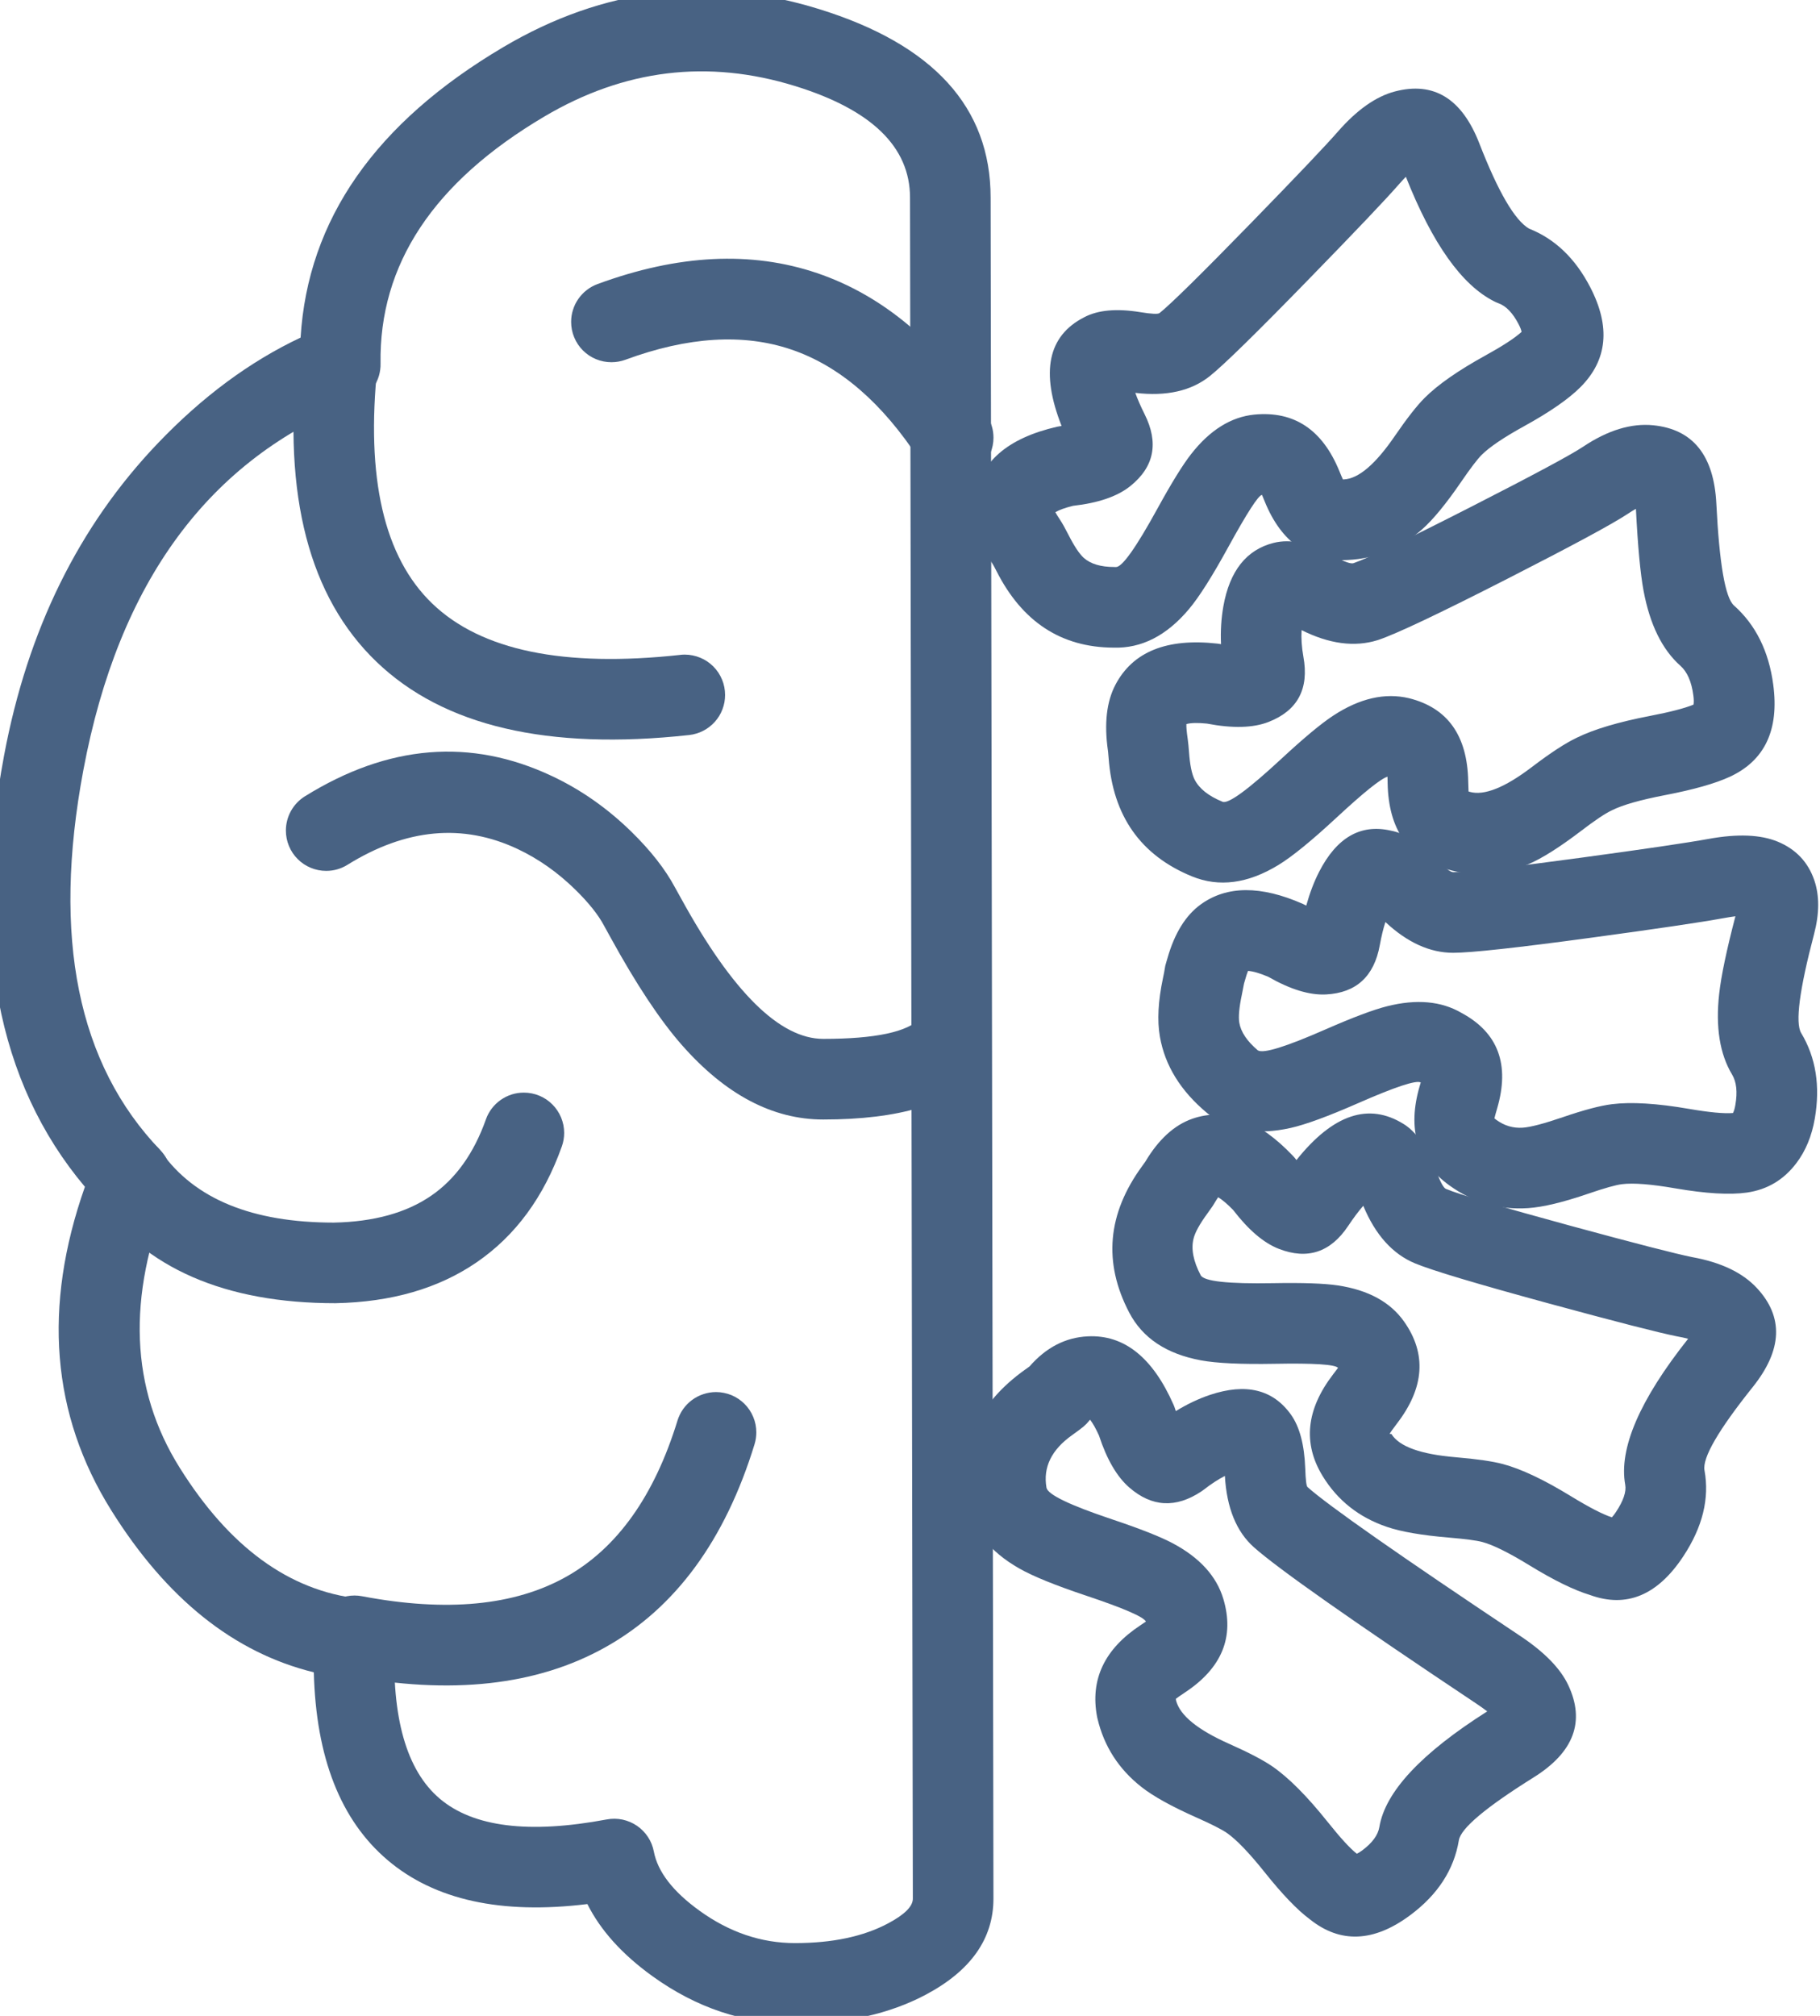
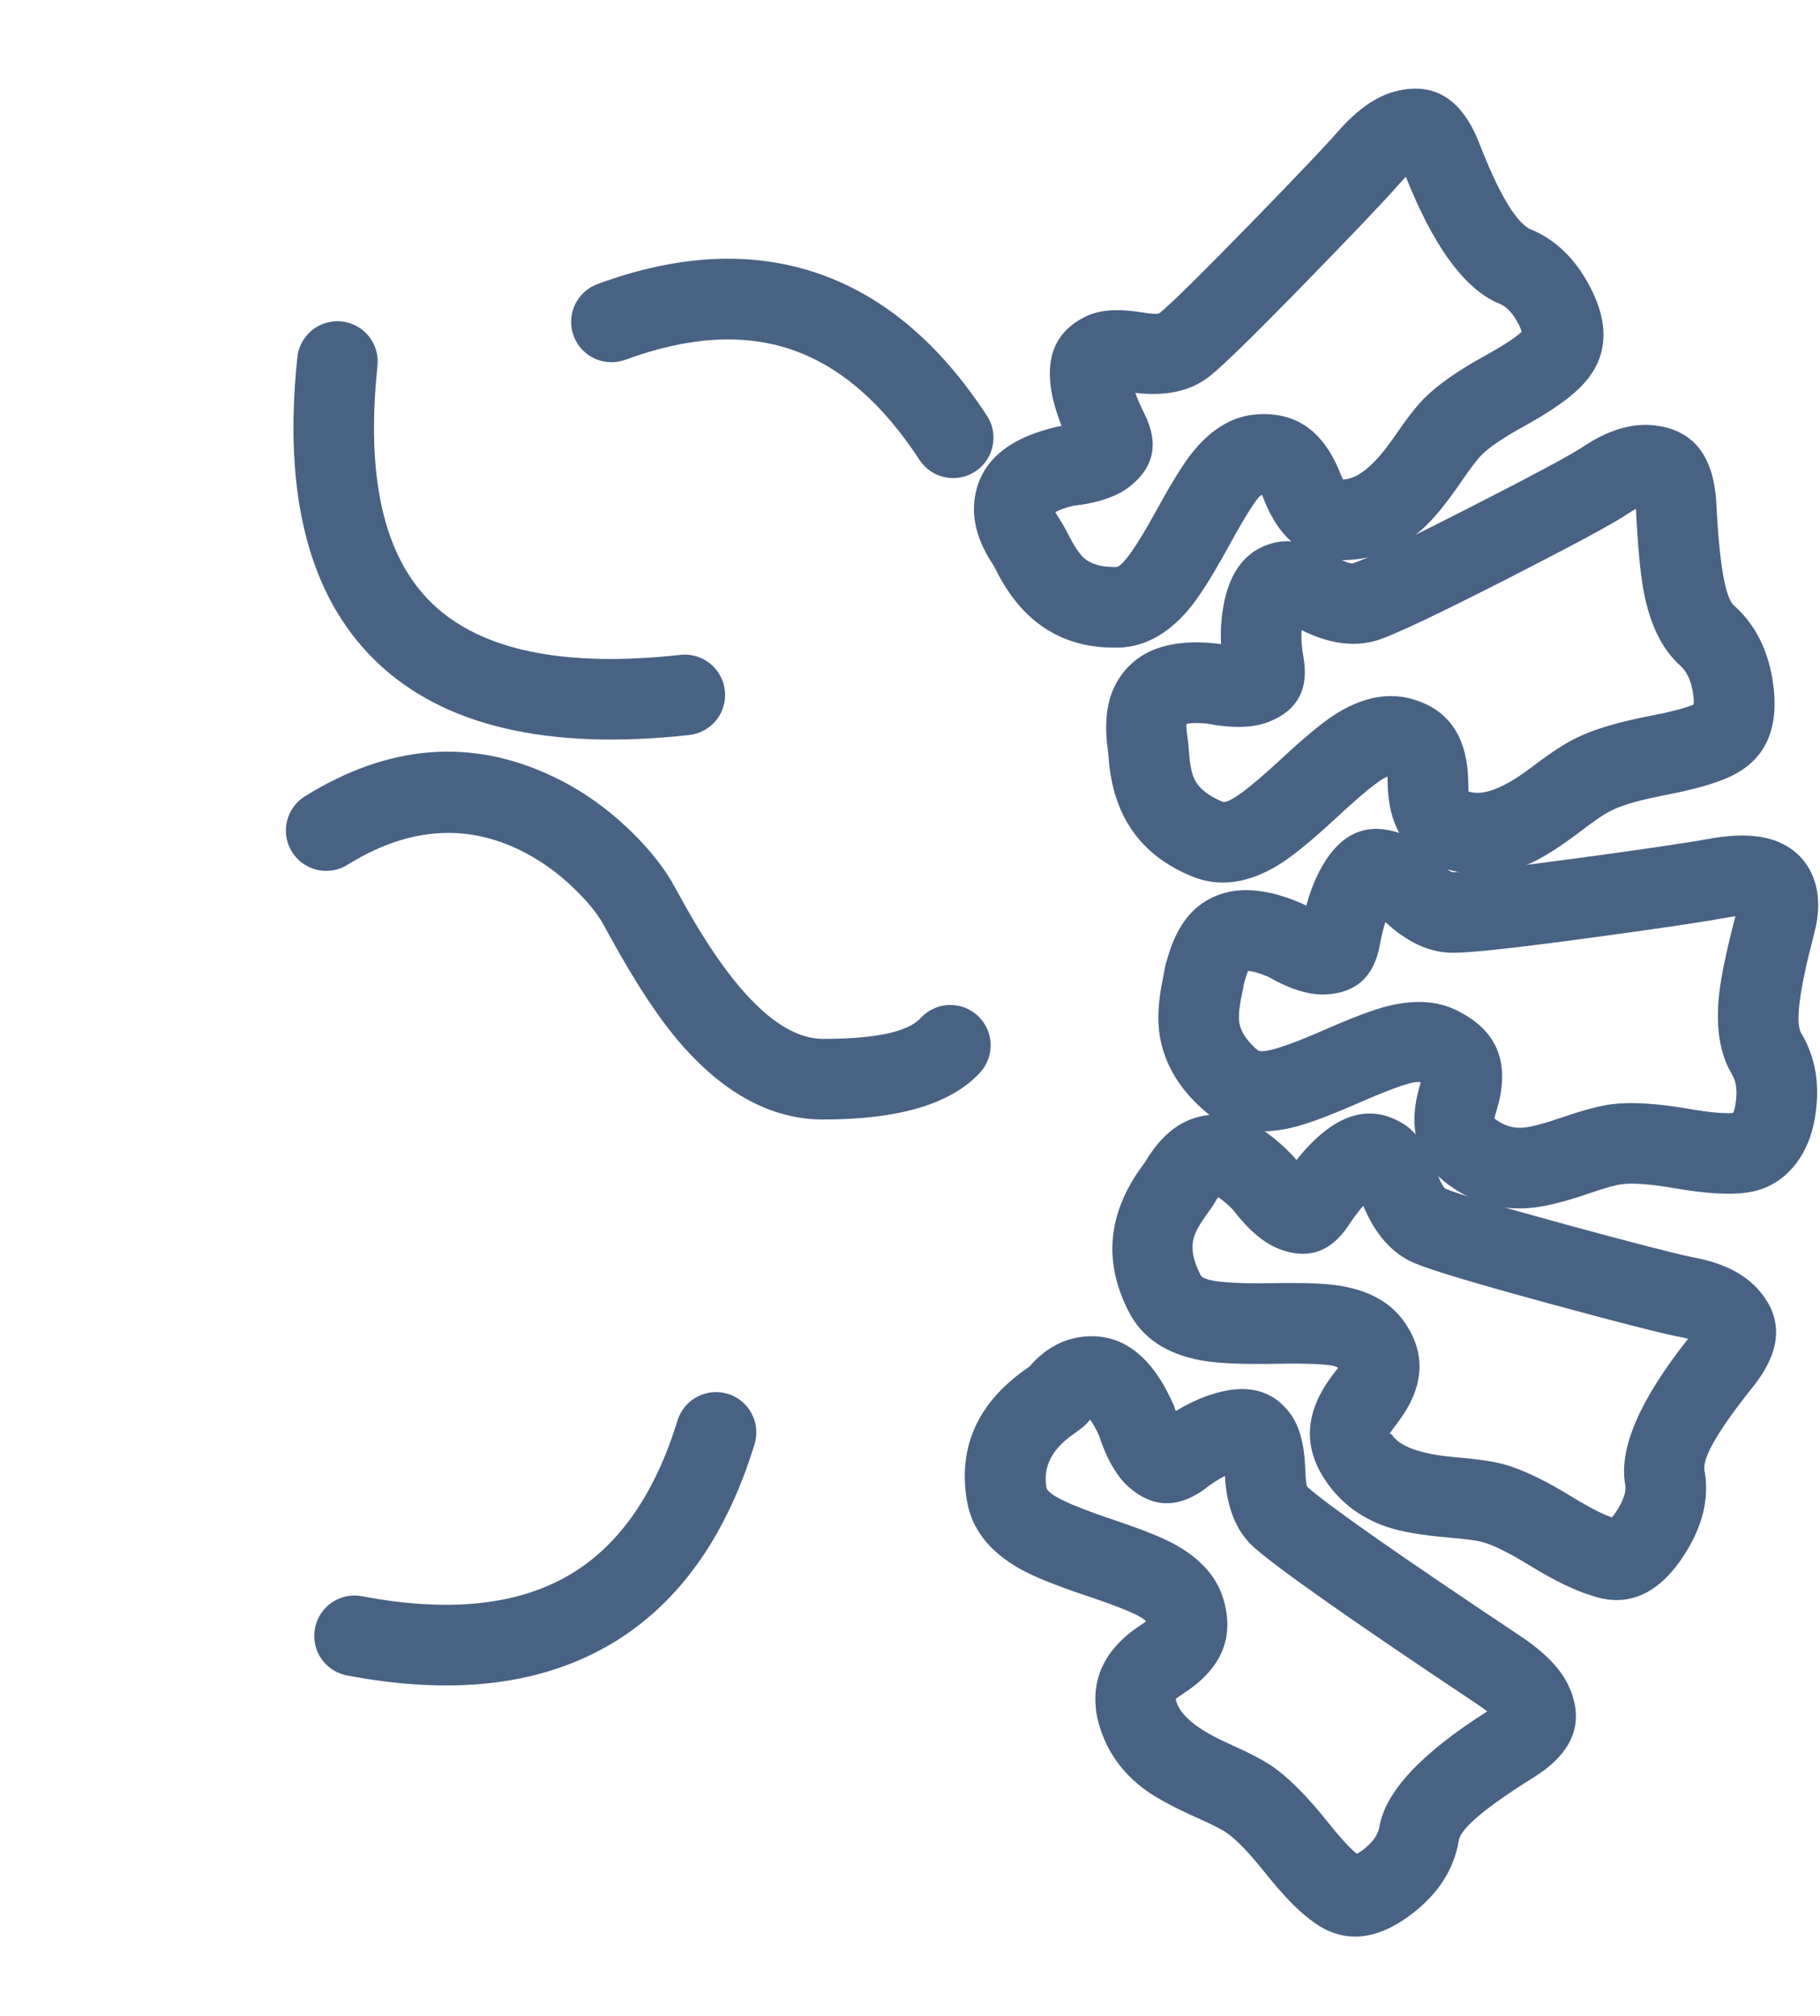
<svg xmlns="http://www.w3.org/2000/svg" fill="none" version="1.1" width="45.161" height="50" viewBox="0 0 45.161 50">
  <defs>
    <clipPath id="master_svg0_2990_32676">
      <rect x="0" y="0" width="45.161" height="50" rx="0" />
    </clipPath>
  </defs>
  <g>
    <g clip-path="url(#master_svg0_2990_32676)">
      <g>
-         <path d="M20.32,0.224Q16.229,-1.042,12.49,1.168Q7.728,3.982,7.459,8.373Q5.567,9.265,3.91,11.001Q0.976,14.073,0.102,18.734Q-1.174,25.541,2.107,29.436Q0.534,33.898,2.76,37.459Q4.816,40.749,7.787,41.478Q7.868,44.652,9.619,46.137Q11.368,47.62,14.575,47.226Q15.065,48.205,16.19,49.015Q17.826,50.194,19.727,50.194Q21.614,50.194,22.973,49.473Q24.651,48.581,24.651,47.09L24.581,4.902Q24.581,1.542,20.32,0.224ZM9.443,9.021Q9.383,5.327,13.508,2.89Q16.484,1.131,19.729,2.134Q22.581,3.017,22.581,4.902L22.651,47.093Q22.651,47.379,22.035,47.706Q21.116,48.194,19.727,48.194Q18.471,48.194,17.359,47.392Q16.368,46.678,16.224,45.923Q16.205,45.826,16.169,45.735Q16.132,45.644,16.078,45.562Q16.024,45.48,15.955,45.41Q15.886,45.339,15.805,45.284Q15.724,45.229,15.633,45.19Q15.543,45.152,15.447,45.131Q15.35,45.111,15.252,45.11Q15.154,45.109,15.057,45.127Q12.161,45.67,10.912,44.612Q9.673,43.561,9.793,40.685Q9.797,40.592,9.783,40.499Q9.77,40.406,9.739,40.317Q9.708,40.228,9.662,40.146Q9.615,40.065,9.554,39.994Q9.493,39.922,9.419,39.863Q9.346,39.805,9.263,39.761Q9.18,39.716,9.09,39.689Q9,39.661,8.907,39.65Q6.303,39.354,4.456,36.399Q2.623,33.467,4.185,29.594Q4.239,29.46,4.253,29.316Q4.267,29.173,4.239,29.031Q4.212,28.889,4.145,28.76Q4.079,28.632,3.979,28.528Q0.901,25.325,2.068,19.103Q3.383,12.091,8.808,9.968Q8.879,9.941,8.945,9.902Q9.01,9.864,9.07,9.817Q9.129,9.769,9.18,9.713Q9.232,9.657,9.274,9.594Q9.316,9.531,9.349,9.462Q9.381,9.393,9.403,9.32Q9.424,9.247,9.434,9.172Q9.445,9.097,9.443,9.021Z" fill-rule="evenodd" fill="#486283" fill-opacity="1" />
-       </g>
+         </g>
      <g>
        <path d="M14.826,7.046L14.826,7.046Q14.755,7.072,14.688,7.109Q14.621,7.146,14.561,7.193Q14.5,7.239,14.448,7.295Q14.395,7.35,14.352,7.412Q14.308,7.475,14.274,7.543Q14.241,7.612,14.218,7.685Q14.195,7.757,14.183,7.833Q14.172,7.908,14.172,7.984Q14.172,8.083,14.191,8.179Q14.21,8.276,14.248,8.367Q14.286,8.458,14.34,8.54Q14.395,8.622,14.465,8.692Q14.534,8.761,14.616,8.816Q14.698,8.871,14.789,8.908Q14.88,8.946,14.977,8.965Q15.073,8.984,15.172,8.984Q15.35,8.984,15.518,8.923Q17.849,8.064,19.634,8.669Q21.426,9.276,22.814,11.404Q22.882,11.509,22.974,11.593Q23.066,11.678,23.175,11.737Q23.285,11.796,23.406,11.827Q23.527,11.858,23.652,11.858Q23.75,11.858,23.847,11.839Q23.943,11.819,24.034,11.782Q24.125,11.744,24.207,11.689Q24.289,11.635,24.359,11.565Q24.428,11.495,24.483,11.413Q24.538,11.331,24.576,11.24Q24.613,11.149,24.632,11.053Q24.652,10.956,24.652,10.858Q24.652,10.56,24.489,10.311Q22.723,7.604,20.276,6.774Q17.821,5.943,14.826,7.046Z" fill-rule="evenodd" fill="#486283" fill-opacity="1" />
      </g>
      <g>
        <path d="M9.367,9.071Q9.372,9.019,9.372,8.967Q9.372,8.868,9.353,8.772Q9.334,8.675,9.296,8.584Q9.258,8.493,9.204,8.411Q9.149,8.329,9.079,8.26Q9.01,8.19,8.928,8.135Q8.846,8.081,8.755,8.043Q8.664,8.005,8.567,7.986Q8.471,7.967,8.372,7.967Q8.28,7.967,8.19,7.984Q8.1,8,8.014,8.033Q7.928,8.066,7.85,8.114Q7.771,8.162,7.703,8.224Q7.635,8.285,7.579,8.358Q7.523,8.431,7.481,8.513Q7.44,8.595,7.413,8.683Q7.387,8.771,7.378,8.862L7.378,8.863Q6.836,14.01,9.344,16.416Q11.836,18.807,17.1,18.231L17.101,18.231Q17.192,18.221,17.28,18.194Q17.368,18.168,17.449,18.126Q17.531,18.084,17.603,18.028Q17.676,17.972,17.737,17.904Q17.798,17.836,17.846,17.758Q17.894,17.679,17.926,17.594Q17.959,17.508,17.976,17.418Q17.992,17.328,17.992,17.236Q17.992,17.138,17.973,17.041Q17.954,16.945,17.916,16.854Q17.878,16.763,17.824,16.681Q17.769,16.599,17.699,16.529Q17.63,16.46,17.548,16.405Q17.466,16.35,17.375,16.313Q17.284,16.275,17.187,16.256Q17.091,16.236,16.992,16.236Q16.938,16.236,16.883,16.242L16.882,16.243Q12.547,16.717,10.729,14.973Q8.927,13.245,9.367,9.071Z" fill-rule="evenodd" fill="#486283" fill-opacity="1" />
      </g>
      <g>
        <path d="M7.567,19.75L7.566,19.75Q7.458,19.818,7.37,19.91Q7.282,20.002,7.22,20.114Q7.158,20.225,7.126,20.349Q7.094,20.472,7.094,20.6Q7.094,20.699,7.113,20.795Q7.132,20.892,7.17,20.983Q7.208,21.074,7.262,21.156Q7.317,21.238,7.387,21.307Q7.456,21.377,7.538,21.432Q7.62,21.486,7.711,21.524Q7.802,21.562,7.899,21.581Q7.995,21.6,8.094,21.6Q8.379,21.6,8.621,21.45L8.621,21.45Q10.802,20.096,12.845,21.058Q13.613,21.42,14.265,22.055Q14.772,22.55,14.989,22.96Q14.995,22.971,15.001,22.982Q15.045,23.061,15.15,23.252Q16.106,24.993,16.914,25.913Q18.543,27.767,20.428,27.767Q23.251,27.767,24.319,26.602Q24.446,26.464,24.514,26.289Q24.582,26.114,24.582,25.926Q24.582,25.828,24.563,25.731Q24.543,25.635,24.506,25.544Q24.468,25.453,24.413,25.371Q24.358,25.289,24.289,25.219Q24.219,25.15,24.137,25.095Q24.055,25.04,23.964,25.002Q23.873,24.965,23.777,24.945Q23.68,24.926,23.582,24.926Q23.478,24.926,23.376,24.948Q23.274,24.969,23.179,25.011Q23.084,25.053,22.999,25.113Q22.915,25.174,22.845,25.251L22.844,25.251Q22.37,25.767,20.428,25.767Q18.813,25.767,16.904,22.29Q16.8,22.101,16.75,22.013Q16.386,21.331,15.661,20.623Q14.769,19.753,13.697,19.249Q10.671,17.823,7.567,19.75Z" fill-rule="evenodd" fill="#486283" fill-opacity="1" />
      </g>
      <g>
-         <path d="M13.941,28.435Q13.999,28.272,13.999,28.1Q13.999,28.001,13.98,27.905Q13.96,27.808,13.923,27.717Q13.885,27.626,13.83,27.544Q13.776,27.462,13.706,27.393Q13.636,27.323,13.555,27.268Q13.473,27.213,13.382,27.176Q13.291,27.138,13.194,27.119Q13.097,27.1,12.999,27.1Q12.922,27.1,12.846,27.111Q12.77,27.123,12.696,27.146Q12.623,27.17,12.554,27.204Q12.485,27.238,12.422,27.283Q12.359,27.327,12.304,27.38Q12.249,27.434,12.202,27.495Q12.156,27.557,12.119,27.624Q12.082,27.692,12.057,27.765Q11.605,29.036,10.698,29.658Q9.771,30.294,8.284,30.324Q5.246,30.323,4.003,28.572Q3.934,28.474,3.843,28.396Q3.753,28.317,3.646,28.262Q3.54,28.207,3.424,28.179Q3.307,28.151,3.188,28.151Q3.089,28.151,2.992,28.17Q2.896,28.189,2.805,28.227Q2.714,28.265,2.632,28.319Q2.55,28.374,2.48,28.444Q2.411,28.513,2.356,28.595Q2.301,28.677,2.264,28.768Q2.226,28.859,2.207,28.956Q2.188,29.052,2.188,29.151Q2.188,29.306,2.235,29.455Q2.282,29.603,2.372,29.73Q4.213,32.323,8.323,32.323Q10.41,32.282,11.83,31.307Q13.272,30.317,13.941,28.435Z" fill-rule="evenodd" fill="#486283" fill-opacity="1" />
-       </g>
+         </g>
      <g>
        <path d="M18.723,35.821Q18.767,35.678,18.767,35.527Q18.767,35.429,18.748,35.332Q18.729,35.236,18.691,35.145Q18.653,35.054,18.599,34.972Q18.544,34.89,18.474,34.82Q18.405,34.751,18.323,34.696Q18.241,34.641,18.15,34.603Q18.059,34.566,17.962,34.547Q17.866,34.527,17.767,34.527Q17.688,34.527,17.609,34.54Q17.53,34.553,17.455,34.578Q17.379,34.602,17.308,34.639Q17.237,34.676,17.173,34.723Q17.109,34.77,17.053,34.827Q16.997,34.884,16.951,34.949Q16.905,35.014,16.87,35.086Q16.835,35.157,16.811,35.233L16.811,35.233L16.811,35.235Q15.947,38.041,14.053,39.106Q12.129,40.188,8.984,39.591L8.984,39.591Q8.891,39.573,8.797,39.573Q8.698,39.573,8.602,39.592Q8.505,39.612,8.414,39.649Q8.323,39.687,8.241,39.742Q8.159,39.796,8.09,39.866Q8.02,39.936,7.965,40.018Q7.911,40.1,7.873,40.191Q7.835,40.282,7.816,40.378Q7.797,40.475,7.797,40.573Q7.797,40.66,7.812,40.745Q7.827,40.831,7.856,40.912Q7.885,40.994,7.928,41.069Q7.971,41.144,8.027,41.211Q8.082,41.278,8.148,41.334Q8.214,41.39,8.288,41.434Q8.363,41.478,8.444,41.509Q8.525,41.539,8.61,41.556Q12.473,42.29,15.034,40.849Q17.624,39.392,18.723,35.822L18.723,35.822L18.723,35.821Z" fill-rule="evenodd" fill="#486283" fill-opacity="1" />
      </g>
      <g>
        <path d="M24.186,12.363Q24.073,13.153,24.642,14.006Q24.657,14.028,24.731,14.173Q25.688,16.053,27.627,16.063Q28.671,16.097,29.503,15.107Q29.88,14.659,30.474,13.576Q31.179,12.292,31.315,12.274Q31.339,12.333,31.384,12.442Q32.002,13.958,33.441,13.889Q34.485,13.839,35.285,13.132Q35.698,12.767,36.26,11.946Q36.604,11.445,36.763,11.285Q37.058,10.99,37.822,10.569Q38.774,10.045,39.216,9.603Q40.224,8.595,39.458,7.121Q38.903,6.051,37.942,5.671Q37.409,5.36,36.708,3.557Q36.059,1.888,34.611,2.269Q33.907,2.455,33.201,3.261Q32.742,3.787,31.039,5.535Q29.195,7.427,28.774,7.764Q28.716,7.811,28.299,7.743Q27.412,7.598,26.901,7.87Q25.552,8.56,26.342,10.565Q26.286,10.572,26.23,10.584Q24.379,11.011,24.186,12.363ZM26.513,13.266Q26.386,13.016,26.306,12.896Q26.221,12.768,26.187,12.704Q26.33,12.619,26.625,12.546Q27.567,12.44,28.044,12.059Q28.938,11.344,28.401,10.271Q28.253,9.975,28.171,9.744Q29.329,9.882,30.023,9.326Q30.541,8.912,32.471,6.93Q34.212,5.144,34.707,4.578Q34.806,4.465,34.885,4.385Q35.871,6.873,37.081,7.477Q37.132,7.503,37.186,7.523Q37.466,7.624,37.683,8.042Q37.743,8.157,37.756,8.232Q37.499,8.464,36.857,8.818Q35.844,9.376,35.349,9.87Q35.059,10.161,34.61,10.815Q33.891,11.865,33.346,11.891Q33.333,11.892,33.323,11.892Q33.293,11.829,33.235,11.686Q32.605,10.142,31.126,10.283Q30.254,10.37,29.556,11.263Q29.243,11.662,28.721,12.614Q27.919,14.074,27.69,14.064Q27.668,14.063,27.647,14.063Q27.148,14.063,26.894,13.838Q26.73,13.692,26.513,13.266Z" fill-rule="evenodd" fill="#486283" fill-opacity="1" />
      </g>
      <g>
        <path d="M27.492,18.618Q27.494,18.633,27.495,18.64Q27.5,18.671,27.509,18.799Q27.666,20.955,29.578,21.737Q30.583,22.148,31.721,21.455Q32.23,21.145,33.158,20.285Q34.178,19.339,34.429,19.264Q34.43,19.325,34.432,19.419Q34.463,21.147,35.919,21.563Q36.935,21.853,37.917,21.438Q38.425,21.223,39.223,20.616Q39.753,20.212,39.981,20.106Q39.993,20.1,40.005,20.094Q40.398,19.898,41.323,19.72Q42.378,19.517,42.921,19.267Q44.225,18.665,44.001,16.983Q43.835,15.737,43.026,15.018Q42.701,14.73,42.589,12.492Q42.499,10.696,41.024,10.548Q40.203,10.466,39.284,11.079Q38.819,11.389,36.484,12.58Q34.126,13.783,33.581,13.97Q33.467,13.997,33.09,13.786Q32.233,13.307,31.607,13.464Q30.591,13.718,30.356,15.039Q30.276,15.493,30.298,15.977Q30.295,15.977,30.293,15.976Q30.251,15.968,30.207,15.963Q28.325,15.754,27.678,16.984Q27.348,17.613,27.492,18.618ZM29.504,18.654Q29.489,18.456,29.475,18.357Q29.474,18.349,29.472,18.333Q29.432,18.057,29.439,17.959Q29.605,17.912,29.948,17.947Q30.902,18.13,31.476,17.907Q32.56,17.485,32.342,16.288Q32.279,15.937,32.297,15.629Q33.324,16.142,34.176,15.88Q34.187,15.877,34.198,15.873Q34.864,15.651,37.393,14.361Q39.832,13.117,40.393,12.743Q40.506,12.668,40.593,12.62Q40.664,14.02,40.783,14.653Q41.018,15.91,41.697,16.513Q41.951,16.738,42.018,17.247Q42.038,17.392,42.022,17.477Q41.689,17.613,40.945,17.756Q39.761,17.984,39.123,18.299Q38.702,18.499,38.011,19.025Q37.003,19.792,36.469,19.64Q36.453,19.635,36.44,19.631Q36.435,19.555,36.432,19.383Q36.401,17.677,34.965,17.318Q34.066,17.104,33.08,17.751Q32.633,18.044,31.798,18.818Q30.551,19.974,30.336,19.886Q29.81,19.671,29.64,19.33Q29.538,19.125,29.504,18.654Z" fill-rule="evenodd" fill="#486283" fill-opacity="1" />
      </g>
      <g>
        <path d="M28.969,23.766Q28.948,23.84,28.942,23.858Q28.91,23.952,28.898,24.05Q28.893,24.094,28.858,24.257Q28.677,25.113,28.781,25.71Q28.968,26.786,29.951,27.605Q29.964,27.616,29.977,27.627Q30.786,28.255,32.026,27.976Q32.586,27.85,33.694,27.364Q35.085,26.754,35.254,26.848Q35.243,26.887,35.229,26.933Q34.759,28.531,35.963,29.4Q36.843,30.036,37.915,29.965Q38.472,29.929,39.422,29.603Q40.014,29.4,40.246,29.371Q40.67,29.318,41.575,29.475Q42.71,29.67,43.347,29.579Q44.103,29.471,44.574,28.85Q44.92,28.394,45.032,27.743Q45.241,26.533,44.694,25.622Q44.467,25.244,45.014,23.167Q45.215,22.402,45.019,21.831Q44.787,21.157,44.116,20.877Q43.477,20.611,42.396,20.807Q41.601,20.952,39.234,21.273Q36.592,21.632,36.058,21.632Q35.956,21.632,35.655,21.321Q35.056,20.703,34.503,20.6Q33.386,20.349,32.732,21.624Q32.544,21.991,32.413,22.461Q32.37,22.437,32.326,22.418Q30.766,21.732,29.798,22.43Q29.234,22.836,28.969,23.766ZM30.868,24.399Q30.849,24.509,30.815,24.671Q30.714,25.15,30.752,25.368Q30.811,25.712,31.212,26.052Q31.415,26.18,32.891,25.532Q33.909,25.086,34.417,24.958Q35.514,24.682,36.269,25.125Q37.63,25.859,37.148,27.498Q37.097,27.671,37.082,27.739Q37.102,27.756,37.134,27.779Q37.43,27.993,37.783,27.97Q38.076,27.95,38.774,27.711Q39.561,27.441,39.998,27.387Q40.717,27.297,41.915,27.504Q42.666,27.633,43.002,27.606Q43.039,27.536,43.061,27.403Q43.144,26.925,42.979,26.651Q42.521,25.888,42.659,24.651Q42.732,23.989,43.062,22.726Q42.935,22.742,42.754,22.775Q41.915,22.928,39.504,23.255Q36.727,23.632,36.058,23.632Q35.194,23.632,34.377,22.869Q34.297,23.116,34.238,23.442Q34.027,24.606,32.904,24.665Q32.292,24.697,31.472,24.228Q31.155,24.093,30.968,24.081Q30.938,24.153,30.892,24.315Q30.879,24.361,30.868,24.399Z" fill-rule="evenodd" fill="#486283" fill-opacity="1" />
      </g>
      <g>
        <path d="M28.414,28.821Q28.392,28.853,28.342,28.921Q27.045,30.693,28.021,32.557Q28.517,33.504,29.803,33.741Q30.384,33.848,31.625,33.826Q33.083,33.799,33.202,33.926Q33.16,33.982,33.079,34.088Q32.077,35.394,32.819,36.609Q33.373,37.516,34.412,37.87Q34.943,38.052,35.96,38.137Q36.564,38.188,36.779,38.245Q37.18,38.352,37.947,38.822Q38.856,39.379,39.453,39.56Q40.81,40.054,41.769,38.601Q42.486,37.515,42.295,36.469Q42.211,36.004,43.494,34.4Q44.596,33.022,43.594,31.946Q43.063,31.376,41.998,31.182Q41.383,31.059,38.964,30.401Q36.389,29.7,35.879,29.488Q35.789,29.45,35.641,29.053Q35.338,28.239,34.885,27.915Q34.86,27.897,34.833,27.881Q33.532,27.067,32.17,28.772Q32.165,28.766,32.16,28.76Q32.125,28.713,32.085,28.671Q30.806,27.325,29.589,27.747Q28.913,27.982,28.417,28.817Q28.416,28.819,28.414,28.821ZM30.09,29.914Q30.103,29.895,30.115,29.874Q30.122,29.862,30.136,29.839Q30.189,29.75,30.227,29.695Q30.381,29.787,30.599,30.011Q31.171,30.756,31.733,30.975Q32.798,31.389,33.454,30.405Q33.654,30.105,33.828,29.907Q34.277,30.987,35.11,31.334Q35.739,31.596,38.438,32.331Q40.924,33.007,41.606,33.144Q41.773,33.174,41.889,33.205Q40.083,35.481,40.328,36.827Q40.374,37.084,40.1,37.499Q40.043,37.586,39.996,37.634Q39.653,37.521,38.992,37.117Q37.977,36.495,37.294,36.313Q36.908,36.21,36.127,36.144Q34.812,36.034,34.526,35.566L34.483,35.566Q34.493,35.531,34.665,35.306Q35.686,33.976,34.84,32.778Q34.328,32.052,33.196,31.882Q32.687,31.806,31.589,31.826Q29.912,31.856,29.793,31.629Q29.52,31.108,29.616,30.722Q29.673,30.49,29.956,30.103Q30.047,29.978,30.09,29.914Z" fill-rule="evenodd" fill="#486283" fill-opacity="1" />
      </g>
      <g>
        <path d="M25.546,33.892Q25.507,33.921,25.444,33.965Q23.649,35.24,23.997,37.241Q24.175,38.267,25.292,38.902Q25.799,39.192,26.961,39.58Q28.344,40.043,28.435,40.219Q28.383,40.256,28.3,40.31Q26.959,41.194,27.223,42.583Q27.228,42.605,27.233,42.627Q27.478,43.659,28.326,44.324Q28.765,44.669,29.686,45.078Q30.25,45.329,30.44,45.46Q30.801,45.71,31.386,46.443Q32.035,47.256,32.5,47.602Q33.636,48.512,34.996,47.499Q36.018,46.738,36.2,45.643Q36.274,45.198,38.056,44.084Q39.553,43.149,38.913,41.793Q38.621,41.176,37.731,40.582Q33.233,37.584,32.444,36.883Q32.402,36.845,32.388,36.427Q32.357,35.54,32.033,35.086Q31.364,34.151,30.027,34.596Q29.605,34.737,29.176,34.999Q29.168,34.973,29.159,34.946Q29.143,34.894,29.121,34.844Q28.344,33.079,26.992,33.145Q26.162,33.185,25.546,33.892ZM26.884,35.385Q26.961,35.32,27.024,35.241Q27.036,35.226,27.049,35.212Q27.153,35.347,27.27,35.605Q27.562,36.496,28.024,36.896Q28.862,37.623,29.812,36.99Q29.842,36.97,29.871,36.948Q30.147,36.733,30.394,36.607Q30.462,37.797,31.115,38.377Q32.008,39.171,36.621,42.246Q36.792,42.36,36.904,42.447Q34.446,44.005,34.227,45.315Q34.177,45.615,33.802,45.895Q33.723,45.953,33.668,45.978Q33.416,45.78,32.949,45.195Q32.181,44.233,31.578,43.816Q31.234,43.578,30.498,43.251Q29.333,42.733,29.184,42.184Q29.179,42.156,29.177,42.136Q29.231,42.092,29.4,41.98Q30.78,41.071,30.355,39.655Q30.101,38.809,29.095,38.275Q28.638,38.033,27.596,37.684Q26.012,37.154,25.967,36.898Q25.835,36.14,26.603,35.595Q26.793,35.46,26.884,35.385Z" fill-rule="evenodd" fill="#486283" fill-opacity="1" />
      </g>
    </g>
  </g>
</svg>